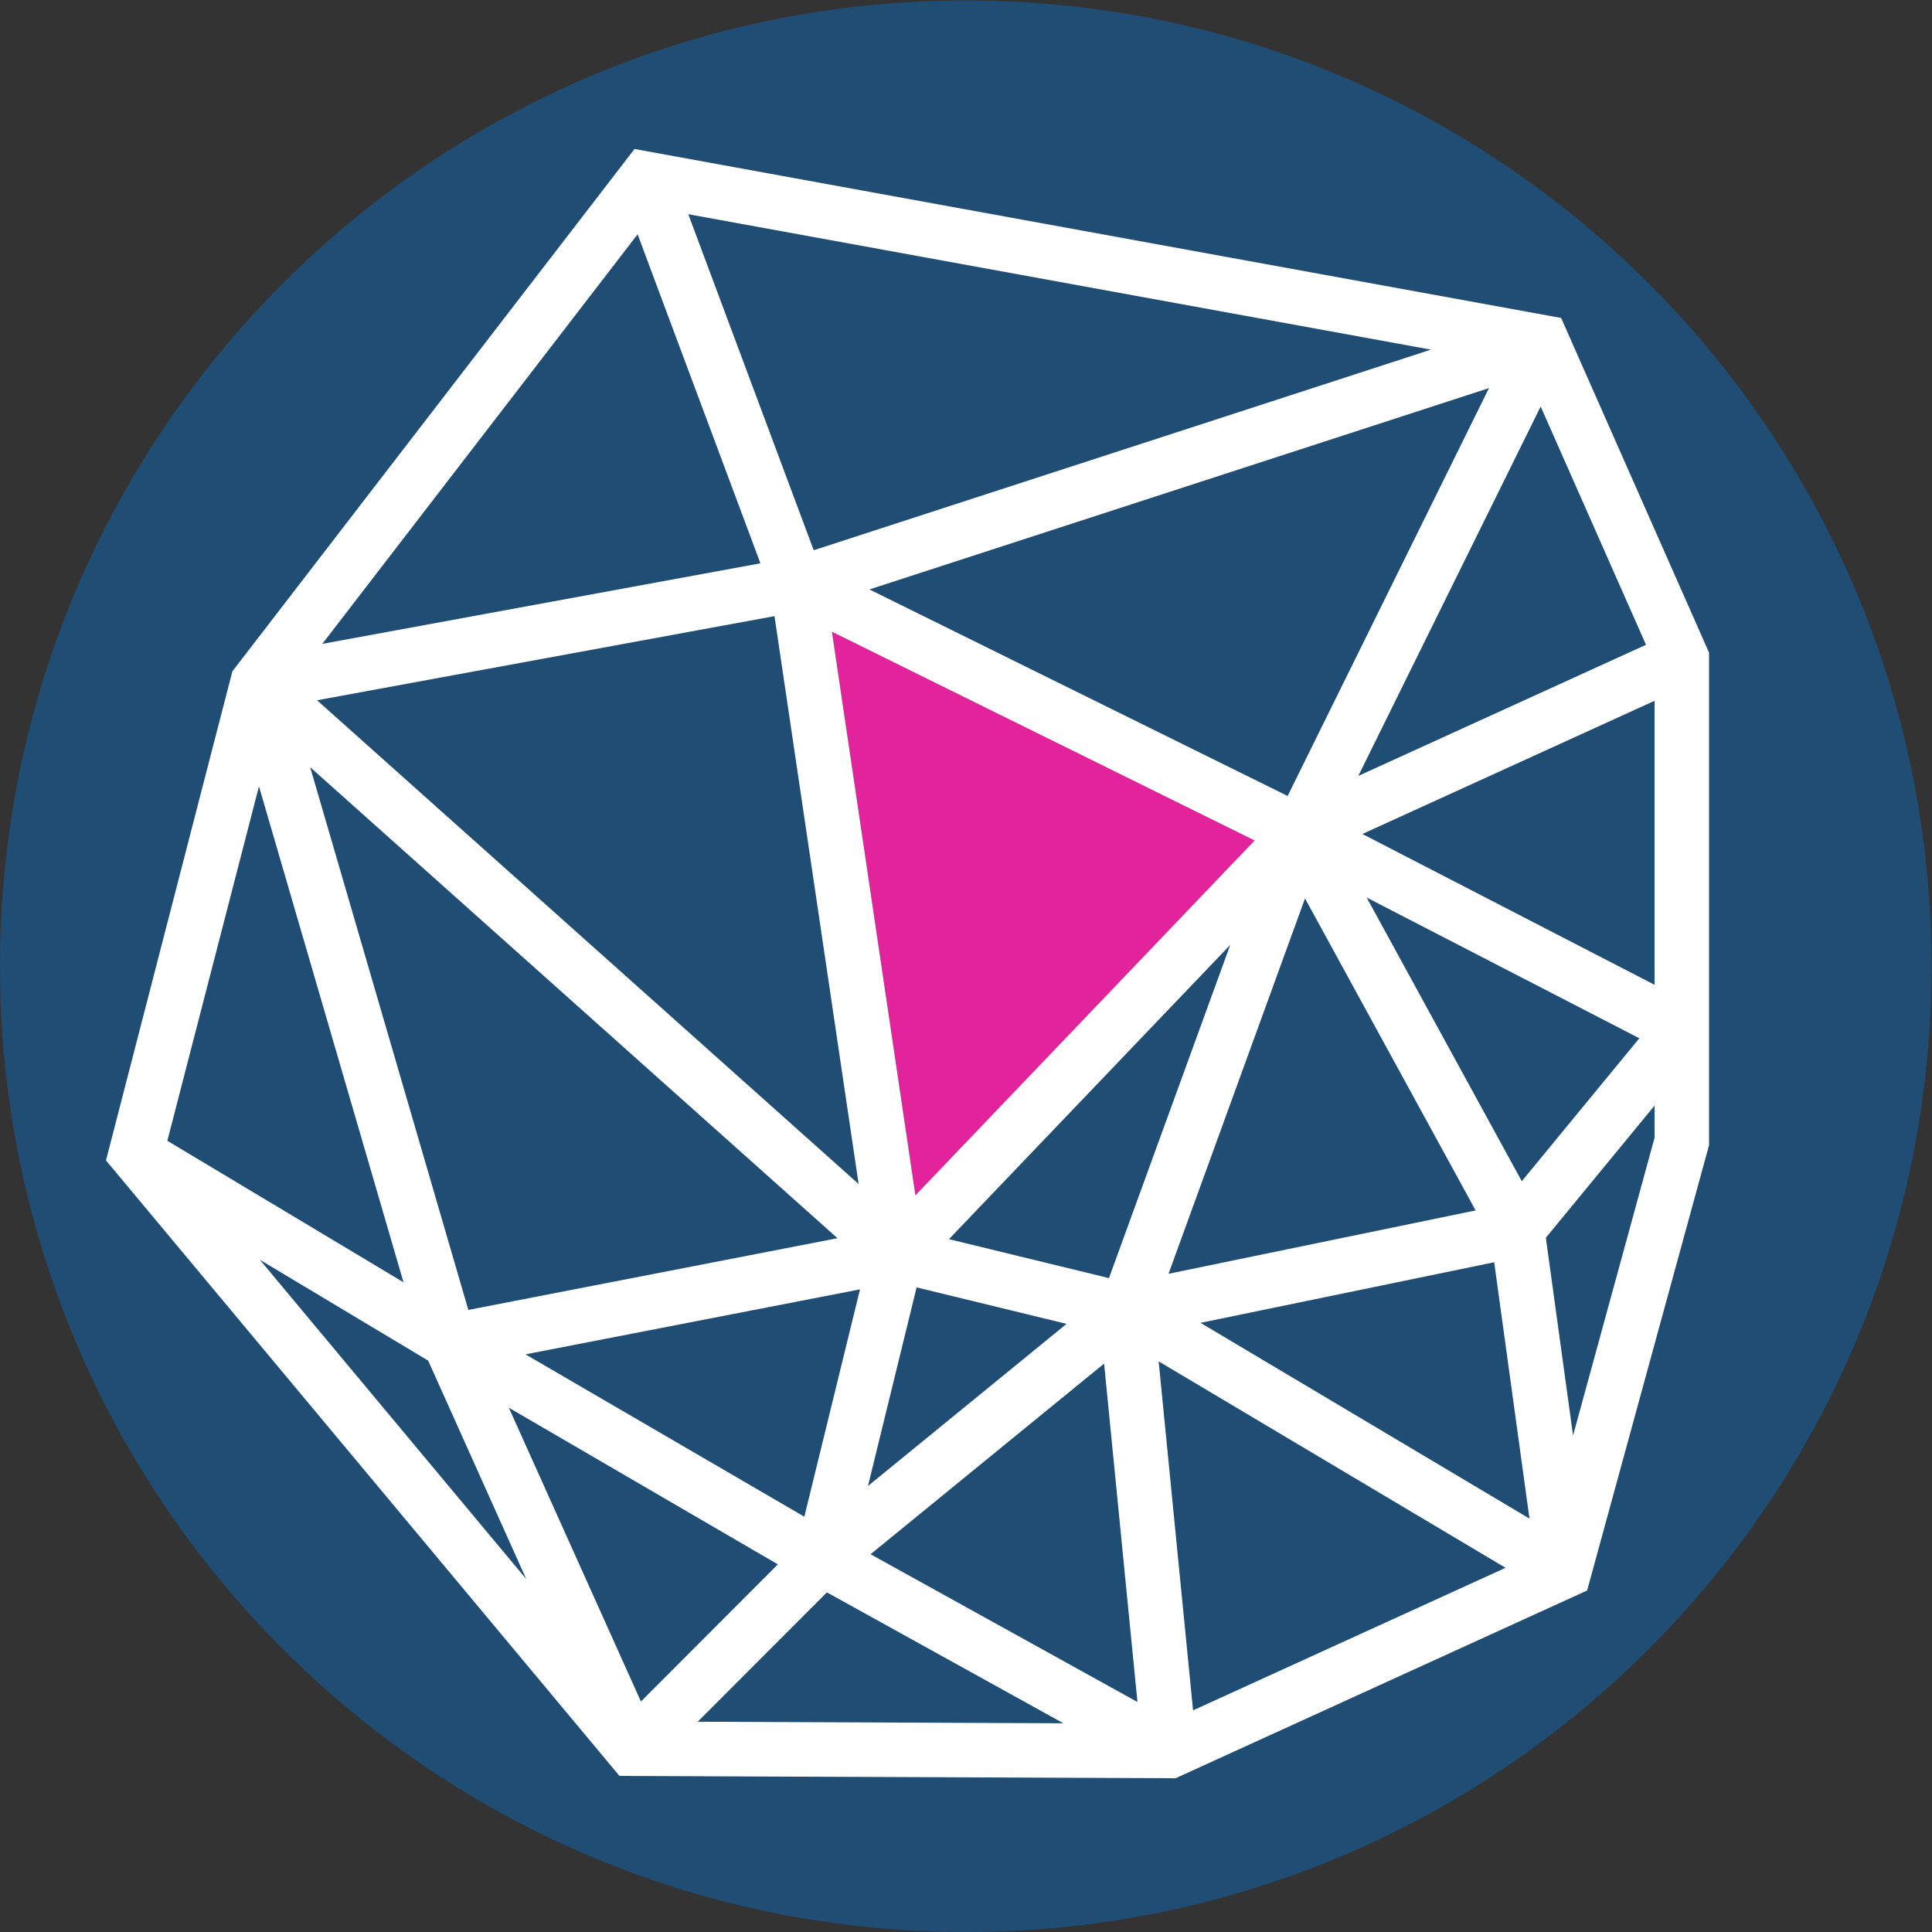
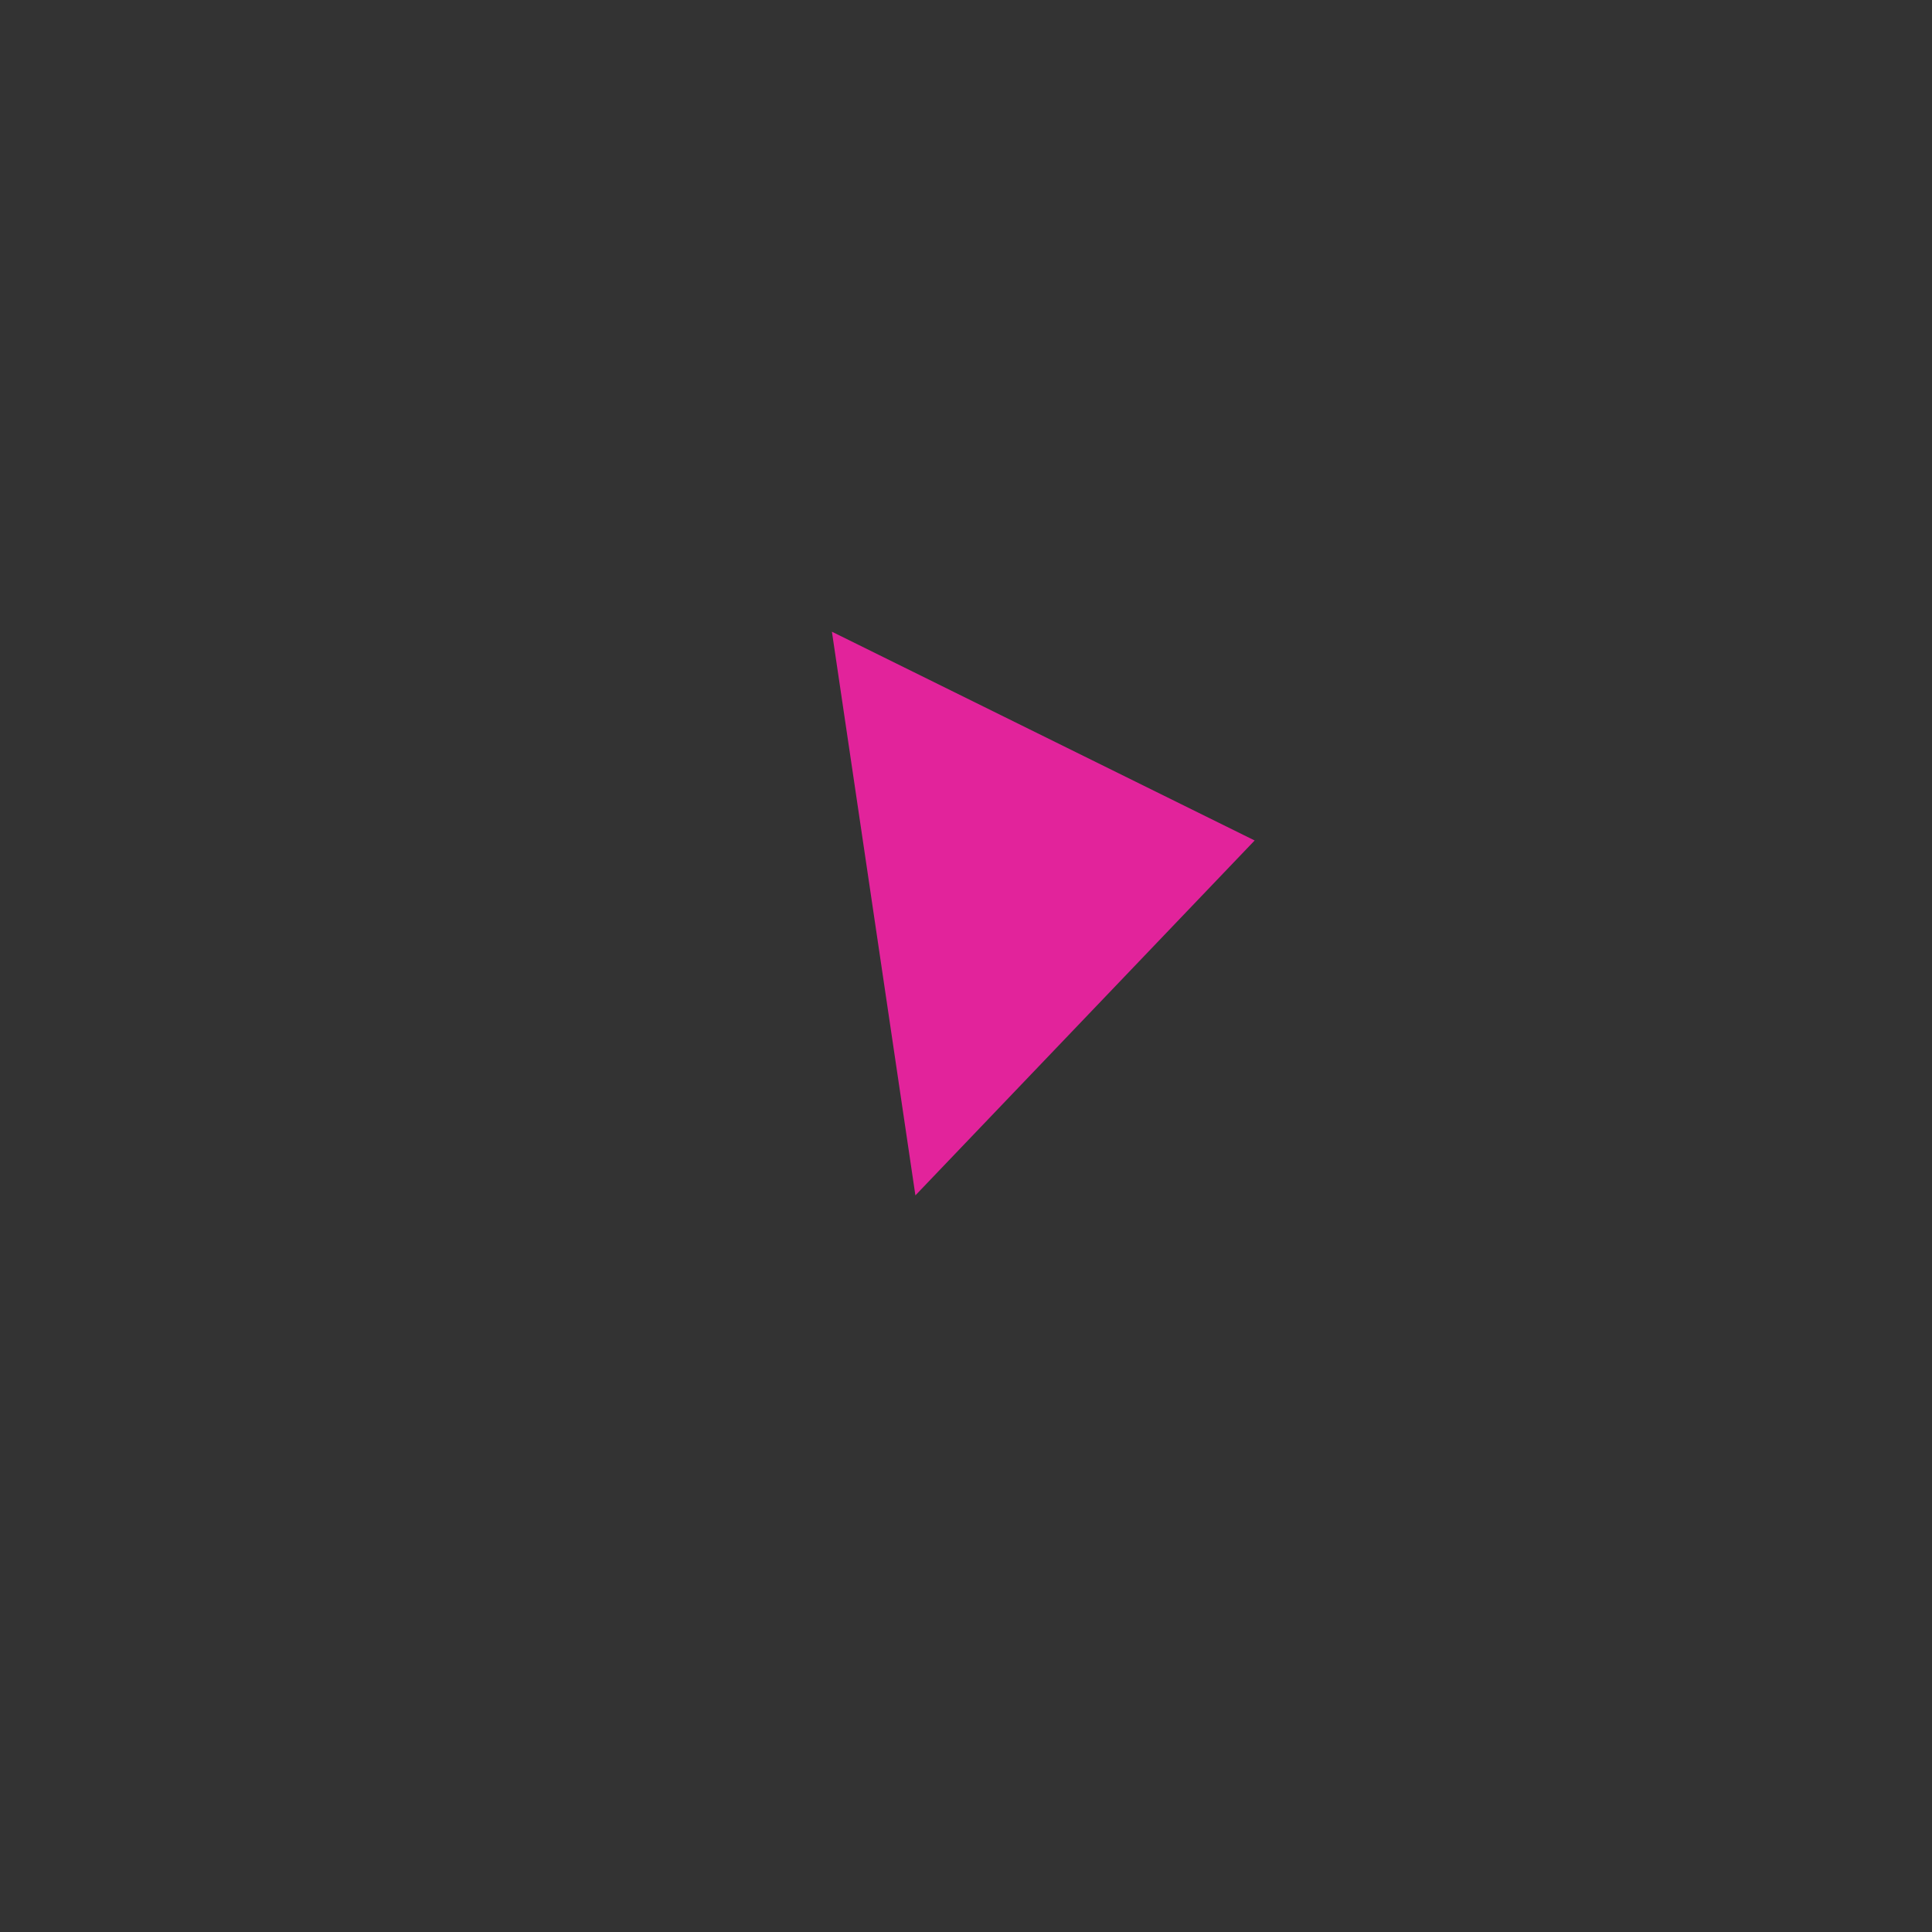
<svg xmlns="http://www.w3.org/2000/svg" xmlns:ns1="http://sodipodi.sourceforge.net/DTD/sodipodi-0.dtd" xmlns:ns2="http://www.inkscape.org/namespaces/inkscape" version="1.1" id="svg39" xml:space="preserve" width="193.884" height="193.884" viewBox="0 0 193.884 193.884" ns1:docname="LOGO RBDE RGB Kreis.svg" ns2:version="1.1 (c4e8f9ed74, 2021-05-24)">
  <rect x="0" y="0" width="193.884" height="193.884" fill="#333333" stroke="none" />
  <defs id="defs43" />
  <ns1:namedview id="namedview41" pagecolor="#ffffff" bordercolor="#666666" borderopacity="1.0" ns2:pageshadow="2" ns2:pageopacity="0.0" ns2:pagecheckerboard="0" showgrid="false" ns2:zoom="1.3402722" ns2:cx="264.12545" ns2:cy="131.31661" ns2:window-width="1920" ns2:window-height="1016" ns2:window-x="0" ns2:window-y="0" ns2:window-maximized="1" ns2:current-layer="g45" fit-margin-top="0" fit-margin-left="0" fit-margin-right="0" fit-margin-bottom="0" />
  <g id="g45" ns2:groupmode="layer" ns2:label="ink_ext_XXXXXX" transform="matrix(1.333,0,0,-1.333,0,193.884)">
    <g id="g47" transform="scale(0.1)">
-       <path d="M 727.063,0 C 325.52,0 0,325.52 0,727.066 c 0,401.544 325.52,727.064 727.063,727.064 401.547,0 727.067,-325.52 727.067,-727.064 C 1454.13,325.52 1128.61,0 727.063,0" style="fill:#1f4d74;fill-opacity:1;fill-rule:nonzero;stroke:none" id="path93" />
      <path d="M 626.297,978.914 944.559,821.746 689.156,554.566 Z" style="fill:#e2239b;fill-opacity:1;fill-rule:nonzero;stroke:none" id="path95" />
-       <path d="m 1184.27,373.82 -20.49,148.821 81.84,99.523 v -24.277 z m -158.61,452.813 219.96,100.269 v -213.8 z M 1145.67,565.23 1028.88,778.789 1234.15,672.836 Z M 872.285,429.602 1133.44,274.18 898.191,166.871 Z M 622.535,255.68 800.547,157.141 525.293,158.301 Z M 322.352,430.148 396.172,265.711 195.625,506.09 Z M 303.793,489.117 125.988,595.66 194.961,862.504 Z M 572.473,1030.41 242.648,969.762 480.02,1278.09 Z m 40.132,9.84 -94.433,252.98 559.098,-101.96 z m 547.275,108.2 79.29,-179.384 -216.58,-98.73 z M 879.719,495.531 982.473,778.109 1110.91,543.238 Z M 831.211,427.91 856.328,173.16 655.398,284.391 Z M 585.605,276.781 482.516,173.539 383.074,394.699 Z M 630.488,522.32 352.594,468.324 233.512,876.898 Z m 15.914,40.801 -407.722,364.184 344.394,63.336 z m 8.149,447.619 466.419,151.58 L 969.391,855.258 Z M 714.414,521.598 926.191,743.145 834.879,492.289 Z M 690.066,485.289 802.945,457.828 653.453,335.781 Z M 626.297,978.914 944.559,821.746 689.156,554.566 Z M 395.625,434.879 647.449,483.805 605.539,312.66 Z M 1151.46,311.219 903.816,458.598 1124.89,504.215 Z M 1175.29,1215.12 477.688,1342.33 174.953,949.102 79.785,580.883 466.367,117.5 l 418.641,-1.75 309.852,141.352 91.79,335.277 v 370.762 l -111.36,251.979" style="fill:#ffffff;fill-opacity:1;fill-rule:nonzero;stroke:none" id="path97" />
    </g>
  </g>
</svg>